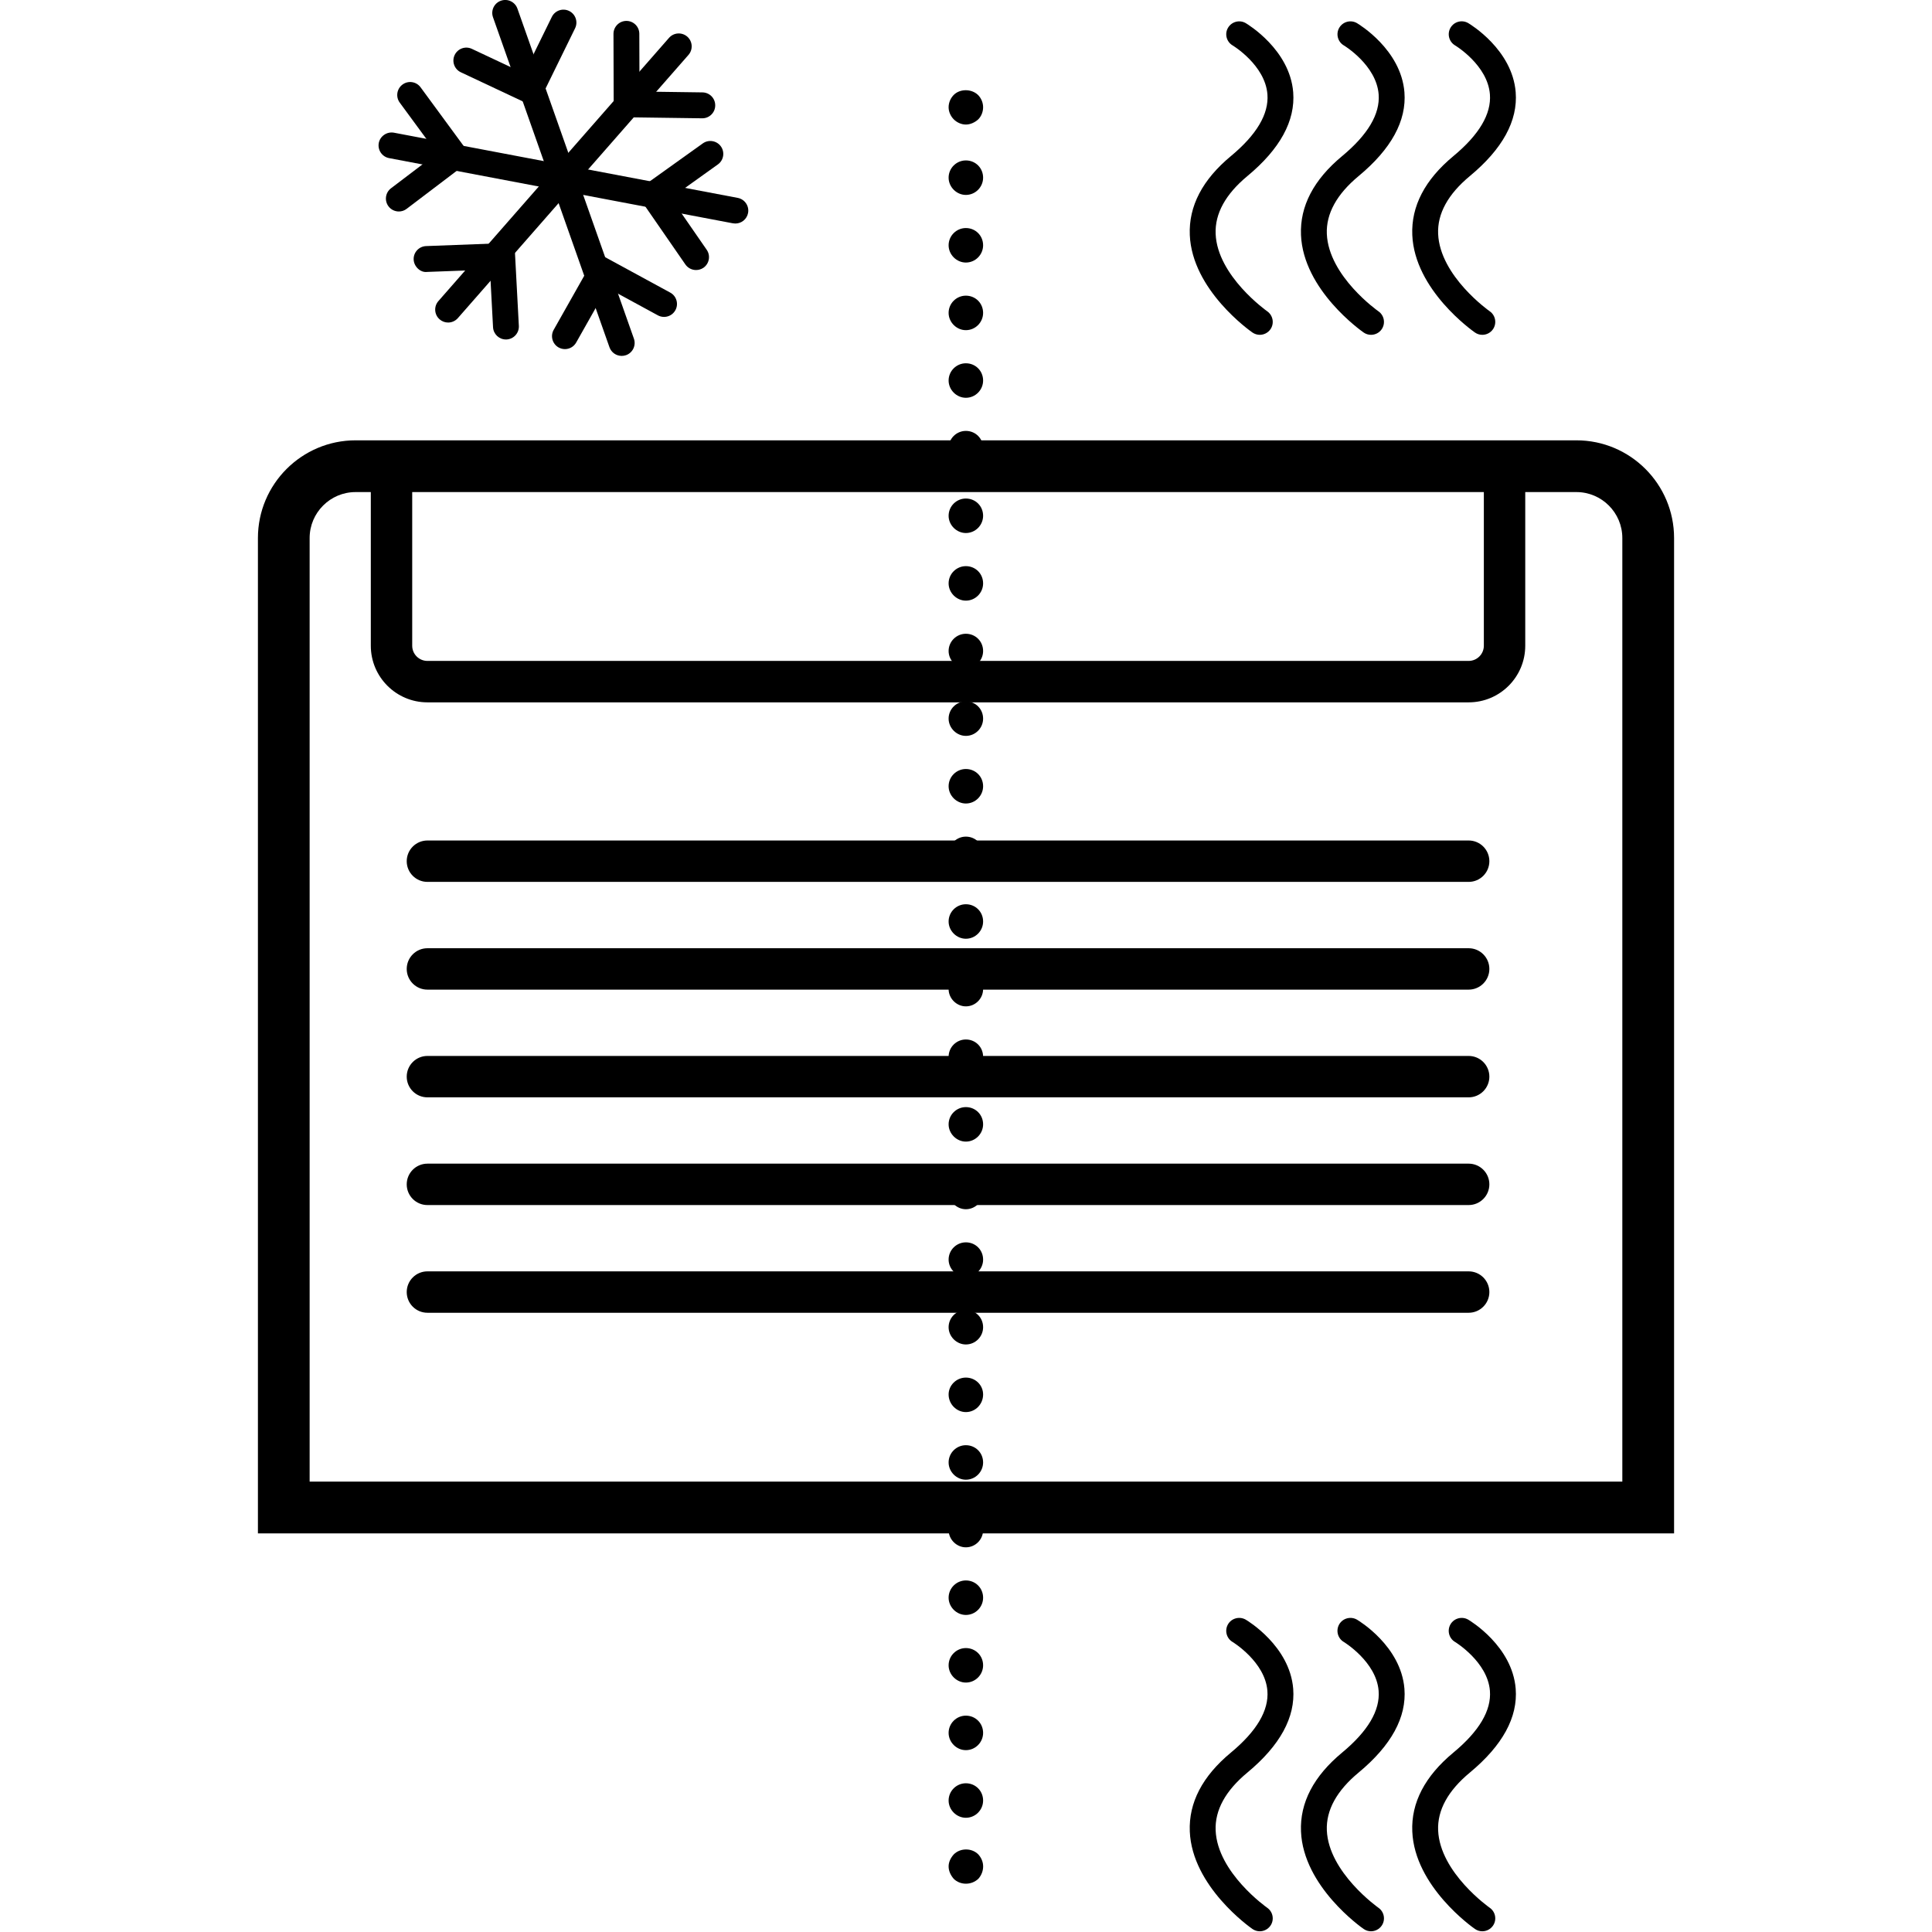
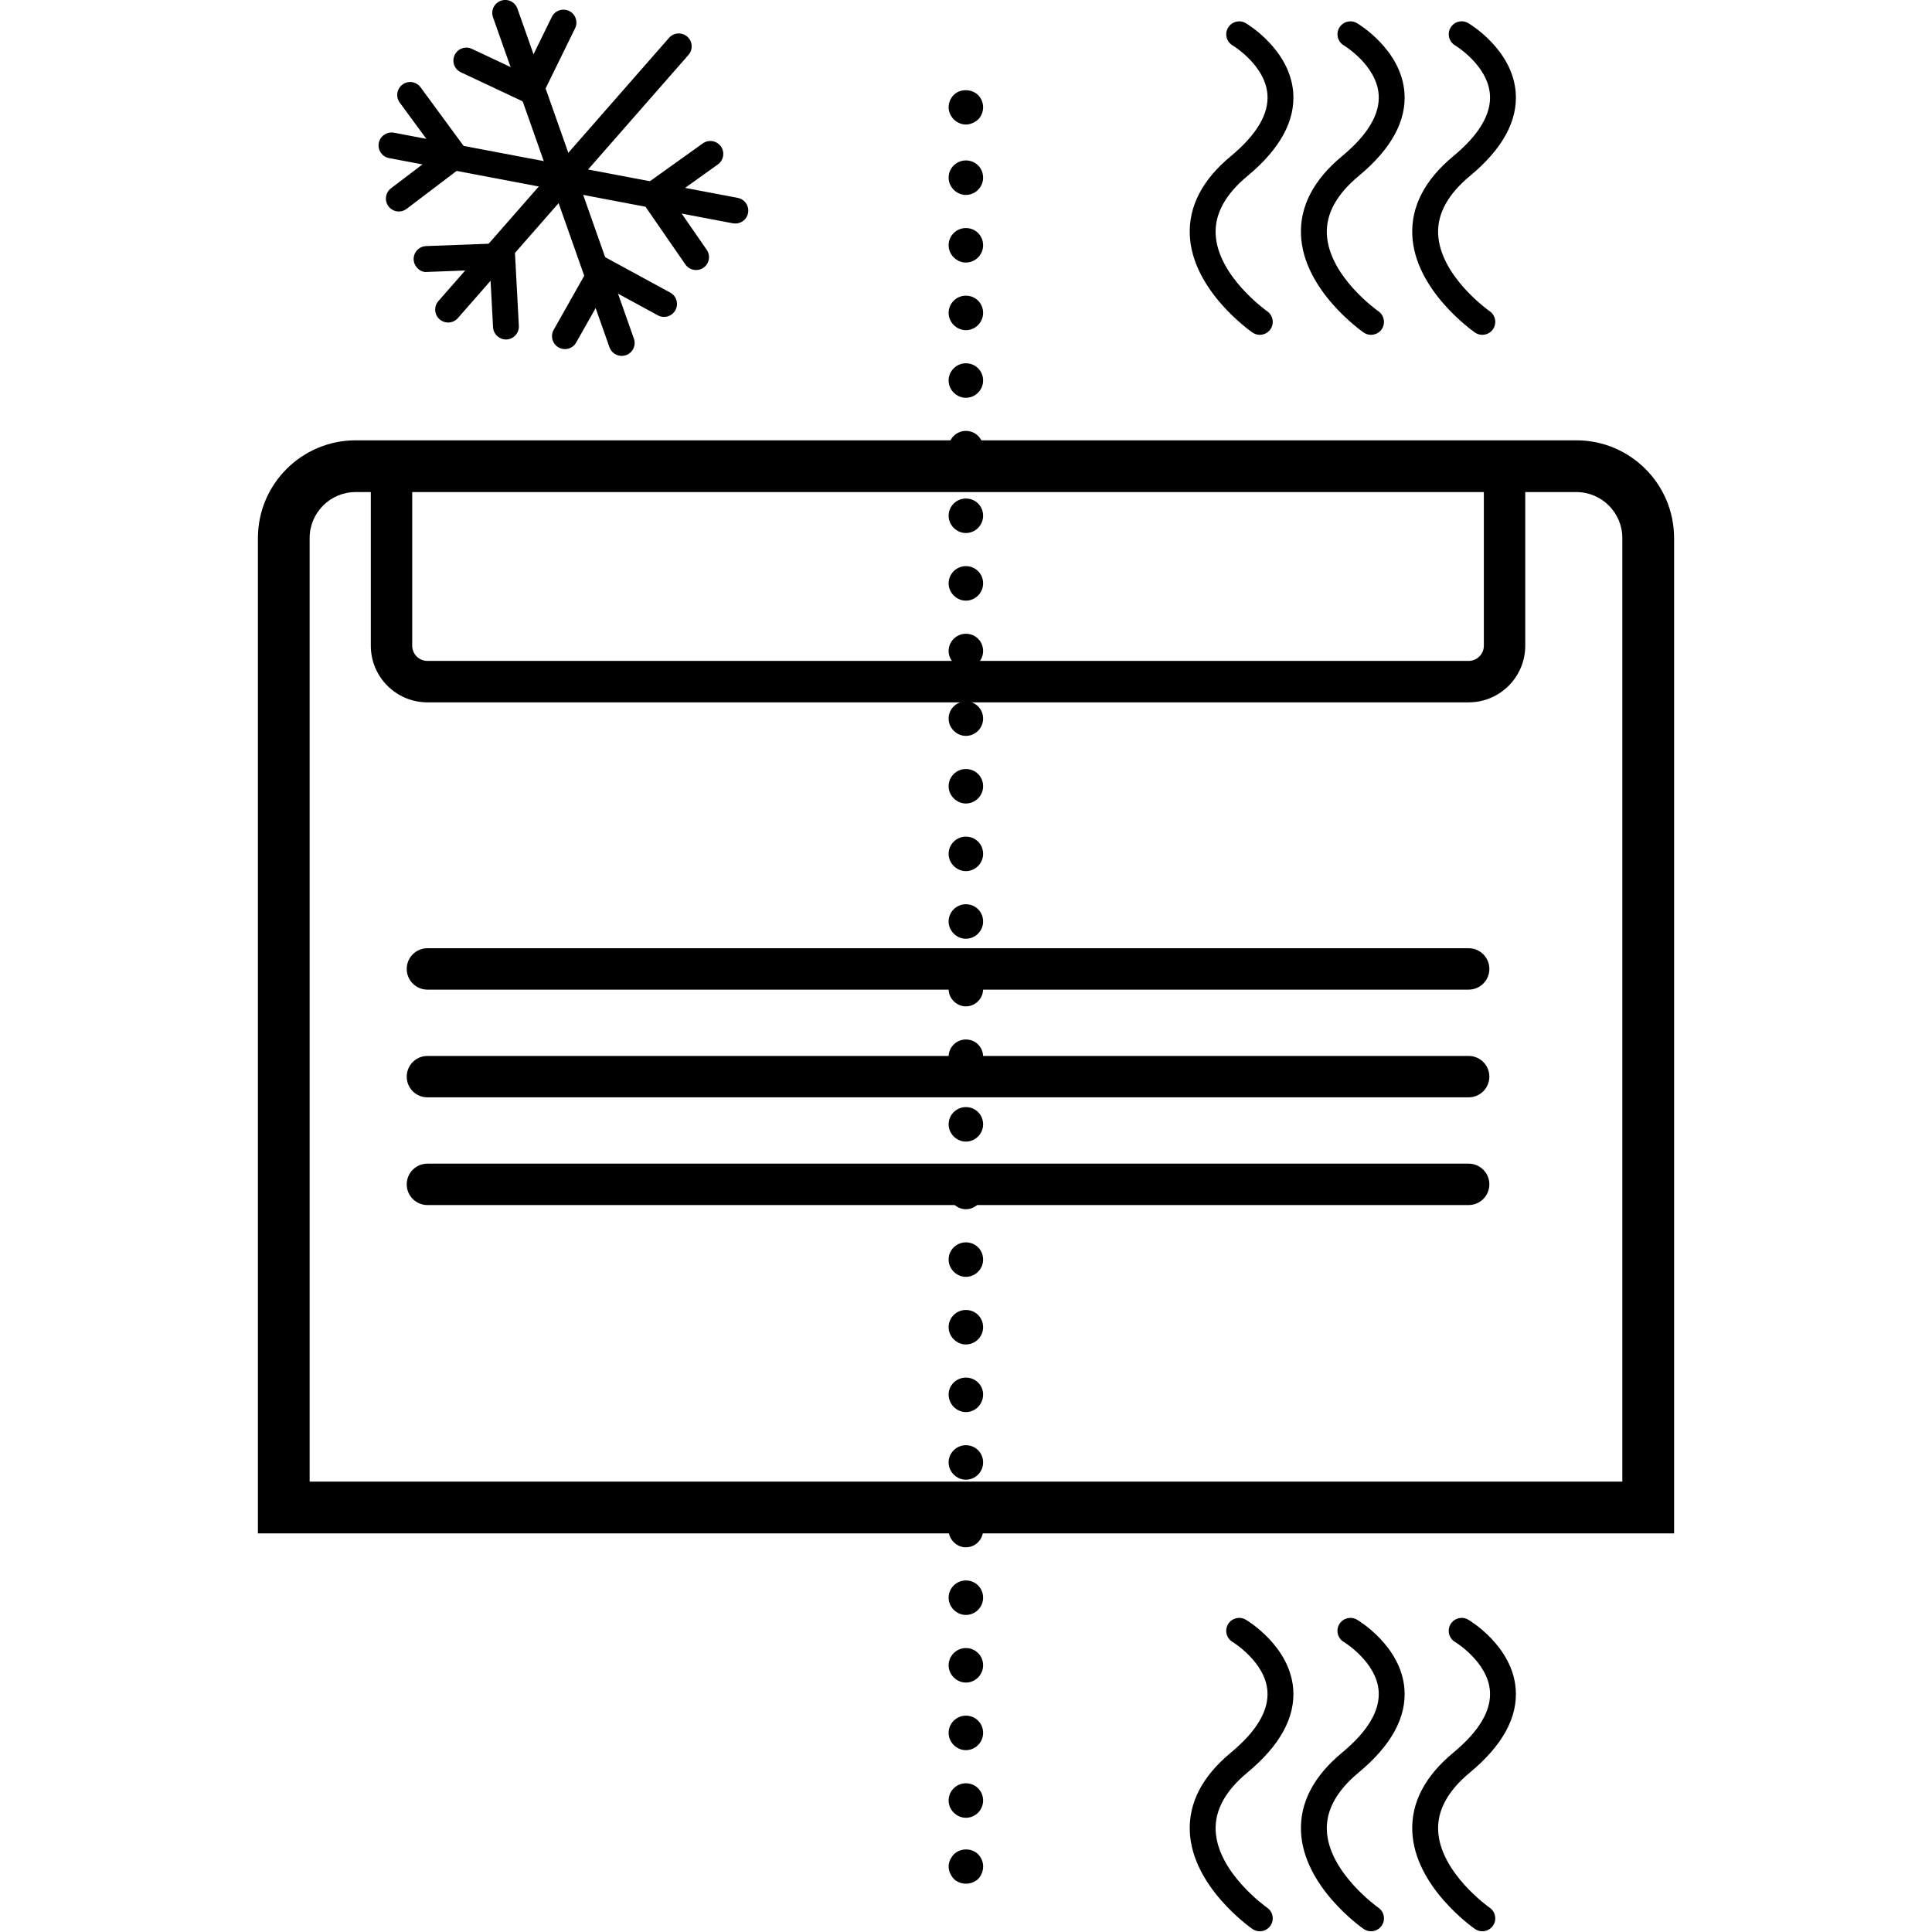
<svg xmlns="http://www.w3.org/2000/svg" xmlns:xlink="http://www.w3.org/1999/xlink" version="1.1" id="Layer_1" x="0px" y="0px" width="56px" height="56px" viewBox="0 0 56 56" enable-background="new 0 0 56 56" xml:space="preserve">
  <g>
    <defs>
      <rect id="SVGID_1_" width="56" height="56" />
    </defs>
    <clipPath id="SVGID_2_">
      <use xlink:href="#SVGID_1_" overflow="visible" />
    </clipPath>
    <path clip-path="url(#SVGID_2_)" d="M21.315,6.479c-0.023,0-0.047-0.002-0.07-0.006l-9.967-1.89   c-0.204-0.039-0.337-0.235-0.299-0.438c0.039-0.203,0.24-0.335,0.438-0.299l9.967,1.89c0.204,0.039,0.337,0.235,0.299,0.438   C21.649,6.353,21.492,6.479,21.315,6.479z" />
    <path clip-path="url(#SVGID_2_)" d="M11.561,6.13c-0.113,0-0.226-0.051-0.299-0.148c-0.125-0.165-0.093-0.4,0.072-0.525   l1.333-1.012l-1.08-1.47c-0.123-0.167-0.086-0.402,0.08-0.524c0.167-0.124,0.402-0.087,0.524,0.08l1.516,2.065l-1.921,1.458   C11.72,6.105,11.64,6.13,11.561,6.13z" />
    <path clip-path="url(#SVGID_2_)" d="M20.175,7.827c-0.119,0-0.236-0.057-0.309-0.162L18.41,5.559l1.962-1.403   c0.169-0.12,0.403-0.08,0.523,0.087c0.12,0.168,0.082,0.403-0.087,0.523l-1.361,0.974l1.037,1.5   c0.118,0.17,0.075,0.404-0.095,0.522C20.323,7.806,20.249,7.827,20.175,7.827z" />
    <path clip-path="url(#SVGID_2_)" d="M16.375,10.119c-0.063,0-0.125-0.016-0.184-0.048c-0.18-0.102-0.244-0.331-0.142-0.511   l1.26-2.231l2.118,1.152c0.182,0.099,0.249,0.327,0.15,0.509c-0.099,0.182-0.326,0.249-0.509,0.15l-1.47-0.8l-0.897,1.588   C16.633,10.05,16.506,10.119,16.375,10.119z" />
    <path clip-path="url(#SVGID_2_)" d="M14.665,9.84c-0.198,0-0.363-0.155-0.374-0.355l-0.089-1.671l-1.823,0.068   c-0.19,0.025-0.381-0.153-0.389-0.36c-0.008-0.207,0.153-0.381,0.36-0.389l2.561-0.097l0.128,2.409   c0.011,0.207-0.148,0.383-0.354,0.395C14.678,9.84,14.671,9.84,14.665,9.84z" />
    <path clip-path="url(#SVGID_2_)" d="M12.989,9.349c-0.088,0-0.176-0.031-0.247-0.093c-0.156-0.137-0.171-0.374-0.035-0.529   l6.685-7.63c0.137-0.156,0.373-0.17,0.529-0.035c0.156,0.137,0.171,0.374,0.035,0.529l-6.685,7.63   C13.197,9.305,13.093,9.349,12.989,9.349z" />
    <path clip-path="url(#SVGID_2_)" d="M18.02,10.316c-0.155,0-0.299-0.096-0.354-0.25L14.29,0.5c-0.069-0.195,0.033-0.41,0.229-0.479   c0.196-0.07,0.41,0.034,0.479,0.229l3.376,9.566c0.069,0.195-0.033,0.41-0.229,0.479C18.103,10.309,18.061,10.316,18.02,10.316z" />
    <path clip-path="url(#SVGID_2_)" d="M48.523,44.446H7.476V15.595c0-1.562,1.27-2.832,2.832-2.832h35.385   c1.562,0,2.831,1.27,2.831,2.832V44.446z M8.976,42.946h38.048V15.595c0-0.734-0.597-1.332-1.331-1.332H10.307   c-0.734,0-1.332,0.597-1.332,1.332V42.946z" />
-     <path clip-path="url(#SVGID_2_)" d="M42.57,25.562H12.389c-0.332,0-0.6-0.269-0.6-0.6s0.269-0.6,0.6-0.6H42.57   c0.331,0,0.6,0.269,0.6,0.6S42.901,25.562,42.57,25.562z" />
    <path clip-path="url(#SVGID_2_)" d="M42.57,28.685H12.389c-0.332,0-0.6-0.269-0.6-0.6s0.269-0.6,0.6-0.6H42.57   c0.331,0,0.6,0.269,0.6,0.6S42.901,28.685,42.57,28.685z" />
    <path clip-path="url(#SVGID_2_)" d="M42.57,31.807H12.389c-0.332,0-0.6-0.269-0.6-0.6s0.269-0.6,0.6-0.6H42.57   c0.331,0,0.6,0.269,0.6,0.6S42.901,31.807,42.57,31.807z" />
    <path clip-path="url(#SVGID_2_)" d="M42.57,34.929H12.389c-0.332,0-0.6-0.269-0.6-0.6s0.269-0.6,0.6-0.6H42.57   c0.331,0,0.6,0.269,0.6,0.6S42.901,34.929,42.57,34.929z" />
-     <path clip-path="url(#SVGID_2_)" d="M42.57,38.051H12.389c-0.332,0-0.6-0.269-0.6-0.6s0.269-0.6,0.6-0.6H42.57   c0.331,0,0.6,0.269,0.6,0.6S42.901,38.051,42.57,38.051z" />
    <path clip-path="url(#SVGID_2_)" d="M42.57,20.358H12.389c-0.905,0-1.641-0.736-1.641-1.641v-5.204c0-0.332,0.269-0.6,0.6-0.6   s0.6,0.269,0.6,0.6v5.204c0,0.243,0.198,0.44,0.441,0.44H42.57c0.242,0,0.44-0.198,0.44-0.44v-5.204c0-0.332,0.269-0.6,0.6-0.6   s0.6,0.269,0.6,0.6v5.204C44.21,19.623,43.475,20.358,42.57,20.358z" />
    <path clip-path="url(#SVGID_2_)" d="M27.996,3.61c-0.13,0-0.26-0.06-0.35-0.15c-0.09-0.09-0.15-0.22-0.15-0.35   c0-0.14,0.06-0.27,0.15-0.36c0.18-0.18,0.51-0.18,0.7,0c0.1,0.1,0.15,0.23,0.15,0.36s-0.051,0.26-0.141,0.35   C28.256,3.55,28.125,3.61,27.996,3.61z" />
    <path clip-path="url(#SVGID_2_)" d="M27.496,52.189c0-0.279,0.23-0.5,0.5-0.5l0,0c0.28,0,0.5,0.221,0.5,0.5l0,0   c0,0.271-0.221,0.5-0.5,0.5l0,0C27.726,52.689,27.496,52.46,27.496,52.189z M27.496,50.229c0-0.279,0.23-0.5,0.5-0.5l0,0   c0.28,0,0.5,0.221,0.5,0.5l0,0c0,0.271-0.221,0.5-0.5,0.5l0,0C27.726,50.729,27.496,50.5,27.496,50.229z M27.496,48.27   c0-0.279,0.23-0.5,0.5-0.5l0,0c0.28,0,0.5,0.221,0.5,0.5l0,0c0,0.271-0.221,0.5-0.5,0.5l0,0   C27.726,48.77,27.496,48.54,27.496,48.27z M27.496,46.31c0-0.279,0.23-0.5,0.5-0.5l0,0c0.28,0,0.5,0.221,0.5,0.5l0,0   c0,0.271-0.221,0.5-0.5,0.5l0,0C27.726,46.81,27.496,46.58,27.496,46.31z M27.496,44.35c0-0.28,0.23-0.5,0.5-0.5l0,0   c0.28,0,0.5,0.22,0.5,0.5l0,0c0,0.271-0.221,0.5-0.5,0.5l0,0C27.726,44.85,27.496,44.62,27.496,44.35z M27.496,42.39   c0-0.28,0.23-0.5,0.5-0.5l0,0c0.28,0,0.5,0.22,0.5,0.5l0,0c0,0.271-0.221,0.5-0.5,0.5l0,0C27.726,42.89,27.496,42.66,27.496,42.39z    M27.496,40.42c0-0.271,0.23-0.49,0.5-0.49l0,0c0.28,0,0.5,0.22,0.5,0.49l0,0c0,0.28-0.221,0.51-0.5,0.51l0,0   C27.726,40.93,27.496,40.7,27.496,40.42z M27.496,38.47c0-0.28,0.23-0.5,0.5-0.5l0,0c0.28,0,0.5,0.22,0.5,0.5l0,0   c0,0.271-0.221,0.5-0.5,0.5l0,0C27.726,38.97,27.496,38.74,27.496,38.47z M27.496,36.51c0-0.28,0.23-0.5,0.5-0.5l0,0   c0.28,0,0.5,0.22,0.5,0.5l0,0c0,0.271-0.221,0.5-0.5,0.5l0,0C27.726,37.01,27.496,36.78,27.496,36.51z M27.496,34.55   c0-0.28,0.23-0.5,0.5-0.5l0,0c0.28,0,0.5,0.22,0.5,0.5l0,0c0,0.27-0.221,0.5-0.5,0.5l0,0C27.726,35.05,27.496,34.819,27.496,34.55z    M27.496,32.59c0-0.28,0.23-0.5,0.5-0.5l0,0c0.28,0,0.5,0.22,0.5,0.5l0,0c0,0.27-0.221,0.5-0.5,0.5l0,0   C27.726,33.09,27.496,32.859,27.496,32.59z M27.496,30.63c0-0.28,0.23-0.5,0.5-0.5l0,0c0.28,0,0.5,0.22,0.5,0.5l0,0   c0,0.27-0.221,0.5-0.5,0.5l0,0C27.726,31.13,27.496,30.899,27.496,30.63z M27.496,28.67c0-0.28,0.23-0.5,0.5-0.5l0,0   c0.28,0,0.5,0.22,0.5,0.5l0,0c0,0.27-0.221,0.5-0.5,0.5l0,0C27.726,29.17,27.496,28.94,27.496,28.67z M27.496,26.71   c0-0.28,0.23-0.5,0.5-0.5l0,0c0.28,0,0.5,0.22,0.5,0.5l0,0c0,0.27-0.221,0.5-0.5,0.5l0,0C27.726,27.21,27.496,26.98,27.496,26.71z    M27.496,24.75c0-0.28,0.23-0.5,0.5-0.5l0,0c0.28,0,0.5,0.22,0.5,0.5l0,0c0,0.27-0.221,0.5-0.5,0.5l0,0   C27.726,25.25,27.496,25.02,27.496,24.75z M27.496,22.79c0-0.28,0.23-0.5,0.5-0.5l0,0c0.28,0,0.5,0.22,0.5,0.5l0,0   c0,0.27-0.221,0.5-0.5,0.5l0,0C27.726,23.29,27.496,23.06,27.496,22.79z M27.496,20.83c0-0.28,0.23-0.5,0.5-0.5l0,0   c0.28,0,0.5,0.22,0.5,0.5l0,0c0,0.27-0.221,0.5-0.5,0.5l0,0C27.726,21.33,27.496,21.1,27.496,20.83z M27.496,18.87   c0-0.28,0.23-0.5,0.5-0.5l0,0c0.28,0,0.5,0.22,0.5,0.5l0,0c0,0.27-0.221,0.5-0.5,0.5l0,0C27.726,19.37,27.496,19.14,27.496,18.87z    M27.496,16.91c0-0.28,0.23-0.5,0.5-0.5l0,0c0.28,0,0.5,0.22,0.5,0.5l0,0c0,0.27-0.221,0.5-0.5,0.5l0,0   C27.726,17.41,27.496,17.18,27.496,16.91z M27.496,14.95c0-0.28,0.23-0.5,0.5-0.5l0,0c0.28,0,0.5,0.22,0.5,0.5l0,0   c0,0.27-0.221,0.5-0.5,0.5l0,0C27.726,15.45,27.496,15.22,27.496,14.95z M27.496,12.99c0-0.28,0.23-0.5,0.5-0.5l0,0   c0.28,0,0.5,0.22,0.5,0.5l0,0c0,0.27-0.221,0.5-0.5,0.5l0,0C27.726,13.49,27.496,13.26,27.496,12.99z M27.496,11.03   c0-0.28,0.23-0.5,0.5-0.5l0,0c0.28,0,0.5,0.22,0.5,0.5l0,0c0,0.27-0.221,0.5-0.5,0.5l0,0C27.726,11.53,27.496,11.3,27.496,11.03z    M27.496,9.07c0-0.28,0.23-0.5,0.5-0.5l0,0c0.28,0,0.5,0.22,0.5,0.5l0,0c0,0.27-0.221,0.5-0.5,0.5l0,0   C27.726,9.57,27.496,9.34,27.496,9.07z M27.496,7.11c0-0.28,0.23-0.5,0.5-0.5l0,0c0.28,0,0.5,0.22,0.5,0.5l0,0   c0,0.27-0.221,0.5-0.5,0.5l0,0C27.726,7.61,27.496,7.38,27.496,7.11z M27.496,5.15c0-0.28,0.23-0.5,0.5-0.5l0,0   c0.28,0,0.5,0.22,0.5,0.5l0,0c0,0.27-0.221,0.5-0.5,0.5l0,0C27.726,5.65,27.496,5.42,27.496,5.15z" />
    <path clip-path="url(#SVGID_2_)" d="M27.996,54.6c-0.13,0-0.26-0.05-0.35-0.14c-0.09-0.101-0.15-0.23-0.15-0.36   s0.06-0.25,0.15-0.35c0.19-0.19,0.521-0.19,0.71,0c0.09,0.1,0.141,0.22,0.141,0.35s-0.051,0.26-0.141,0.36   C28.256,54.55,28.135,54.6,27.996,54.6z" />
    <path clip-path="url(#SVGID_2_)" d="M36.515,9.705c-0.073,0-0.147-0.022-0.213-0.067c-0.071-0.05-1.748-1.232-1.815-2.826   c-0.035-0.833,0.365-1.603,1.192-2.288c0.745-0.619,1.102-1.22,1.058-1.789c-0.065-0.847-1-1.414-1.01-1.419   C35.549,1.21,35.49,0.98,35.596,0.803s0.335-0.237,0.513-0.132c0.052,0.031,1.275,0.765,1.375,2.001   c0.066,0.828-0.38,1.645-1.326,2.43c-0.636,0.527-0.946,1.091-0.922,1.677c0.05,1.221,1.48,2.234,1.495,2.244   c0.169,0.119,0.211,0.352,0.093,0.522C36.75,9.649,36.634,9.705,36.515,9.705z" />
    <path clip-path="url(#SVGID_2_)" d="M39.74,9.705c-0.074,0-0.148-0.021-0.214-0.067c-0.071-0.05-1.749-1.232-1.816-2.826   c-0.035-0.833,0.366-1.603,1.193-2.288c0.745-0.619,1.102-1.22,1.058-1.789c-0.065-0.847-1-1.414-1.01-1.419   C38.773,1.21,38.715,0.98,38.82,0.803s0.335-0.237,0.513-0.132c0.052,0.031,1.275,0.765,1.375,2.001   c0.066,0.828-0.38,1.645-1.326,2.43c-0.637,0.528-0.947,1.093-0.923,1.679c0.053,1.226,1.48,2.232,1.495,2.242   c0.17,0.118,0.212,0.352,0.094,0.522C39.976,9.649,39.858,9.705,39.74,9.705z" />
    <path clip-path="url(#SVGID_2_)" d="M42.966,9.705c-0.074,0-0.148-0.021-0.214-0.067c-0.071-0.05-1.749-1.232-1.816-2.826   c-0.035-0.833,0.365-1.603,1.192-2.288c0.746-0.619,1.102-1.22,1.058-1.789c-0.065-0.847-1-1.414-1.01-1.419   c-0.178-0.106-0.236-0.336-0.131-0.514c0.106-0.178,0.335-0.237,0.513-0.132c0.052,0.031,1.276,0.765,1.375,2.001   c0.066,0.828-0.38,1.645-1.326,2.43C41.97,5.629,41.66,6.194,41.685,6.78c0.053,1.226,1.48,2.232,1.495,2.242   c0.17,0.118,0.212,0.352,0.094,0.522C43.201,9.649,43.084,9.705,42.966,9.705z" />
    <path clip-path="url(#SVGID_2_)" d="M36.516,55.979c-0.074,0-0.148-0.021-0.214-0.067c-0.071-0.049-1.748-1.231-1.815-2.825   c-0.035-0.833,0.365-1.603,1.192-2.288c0.747-0.619,1.103-1.222,1.057-1.791c-0.067-0.838-0.998-1.408-1.008-1.414   c-0.179-0.105-0.238-0.335-0.133-0.514s0.338-0.236,0.514-0.133c0.052,0.03,1.275,0.765,1.375,2.001   c0.066,0.826-0.38,1.644-1.326,2.429c-0.637,0.527-0.946,1.092-0.922,1.679c0.052,1.226,1.479,2.23,1.494,2.241   c0.17,0.118,0.212,0.352,0.094,0.521C36.751,55.922,36.634,55.979,36.516,55.979z" />
    <path clip-path="url(#SVGID_2_)" d="M39.739,55.979c-0.073,0-0.147-0.021-0.213-0.067c-0.071-0.049-1.749-1.231-1.816-2.825   c-0.035-0.833,0.366-1.603,1.193-2.288c0.747-0.619,1.103-1.222,1.057-1.791c-0.067-0.838-0.998-1.408-1.008-1.414   c-0.179-0.105-0.238-0.335-0.133-0.514c0.106-0.179,0.337-0.236,0.514-0.133c0.052,0.03,1.275,0.765,1.375,2.001   c0.066,0.826-0.38,1.644-1.326,2.429c-0.636,0.526-0.946,1.091-0.923,1.676c0.051,1.221,1.481,2.234,1.495,2.244   c0.17,0.118,0.212,0.352,0.094,0.521C39.975,55.922,39.858,55.979,39.739,55.979z" />
    <path clip-path="url(#SVGID_2_)" d="M42.966,55.979c-0.074,0-0.148-0.021-0.214-0.067c-0.071-0.049-1.749-1.231-1.816-2.825   c-0.036-0.833,0.365-1.603,1.192-2.288c0.747-0.619,1.104-1.222,1.058-1.791c-0.067-0.838-0.999-1.408-1.009-1.414   c-0.179-0.105-0.238-0.335-0.133-0.514c0.106-0.179,0.338-0.236,0.514-0.133c0.052,0.03,1.276,0.765,1.375,2.001   c0.066,0.827-0.38,1.644-1.326,2.429c-0.637,0.527-0.946,1.092-0.922,1.678c0.053,1.227,1.48,2.231,1.495,2.242   c0.17,0.118,0.212,0.352,0.094,0.521C43.201,55.922,43.084,55.979,42.966,55.979z" />
-     <path clip-path="url(#SVGID_2_)" d="M20.357,3.429c-0.001,0-0.003,0-0.005,0l-2.563-0.035l-0.007-2.412   c0-0.207,0.167-0.375,0.374-0.376c0,0,0,0,0,0c0.207,0,0.375,0.167,0.375,0.374l0.005,1.673l1.825,0.025   c0.208,0.003,0.373,0.173,0.37,0.38C20.729,3.264,20.562,3.429,20.357,3.429z" />
    <path clip-path="url(#SVGID_2_)" d="M15.541,3.122l-2.183-1.027c-0.188-0.088-0.268-0.312-0.18-0.499   c0.088-0.187,0.311-0.269,0.499-0.18l1.515,0.712l0.803-1.638c0.092-0.186,0.315-0.263,0.502-0.172   c0.186,0.091,0.263,0.316,0.172,0.502L15.541,3.122z" />
  </g>
  <g>
    <defs>
-       <rect id="SVGID_3_" width="56" height="56" />
-     </defs>
+       </defs>
    <clipPath id="SVGID_4_">
      <use xlink:href="#SVGID_3_" overflow="visible" />
    </clipPath>
  </g>
</svg>